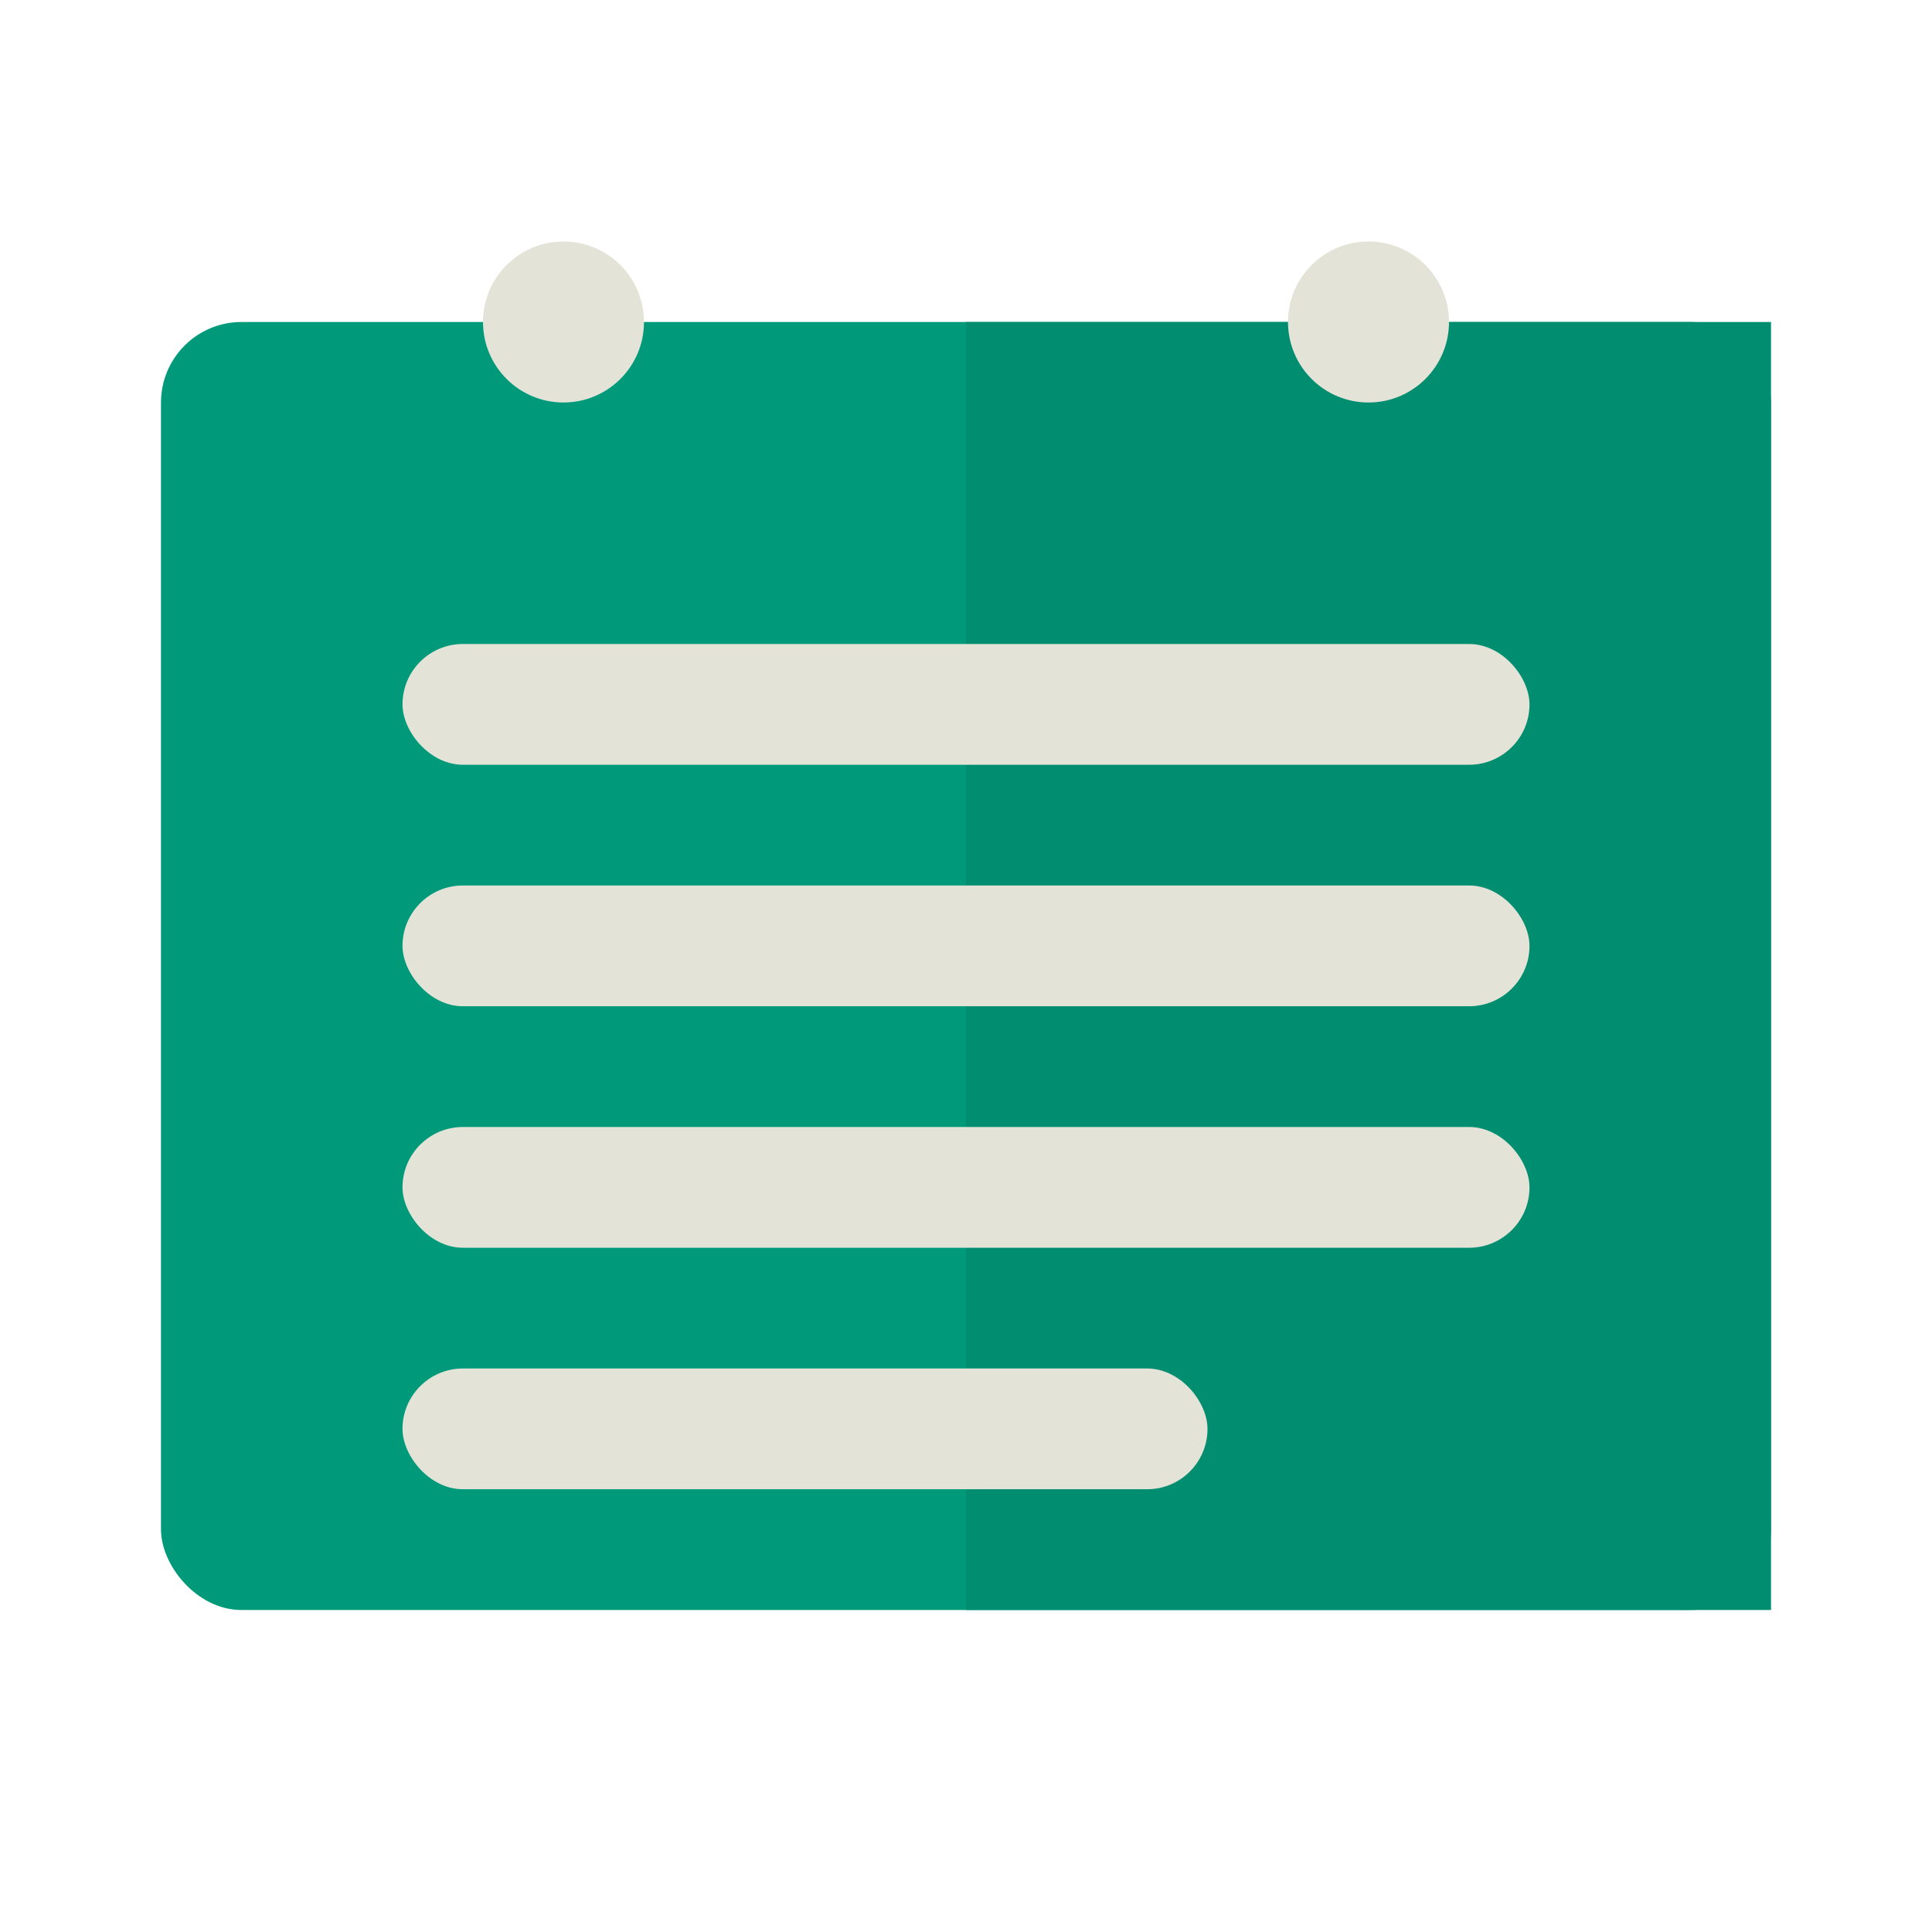
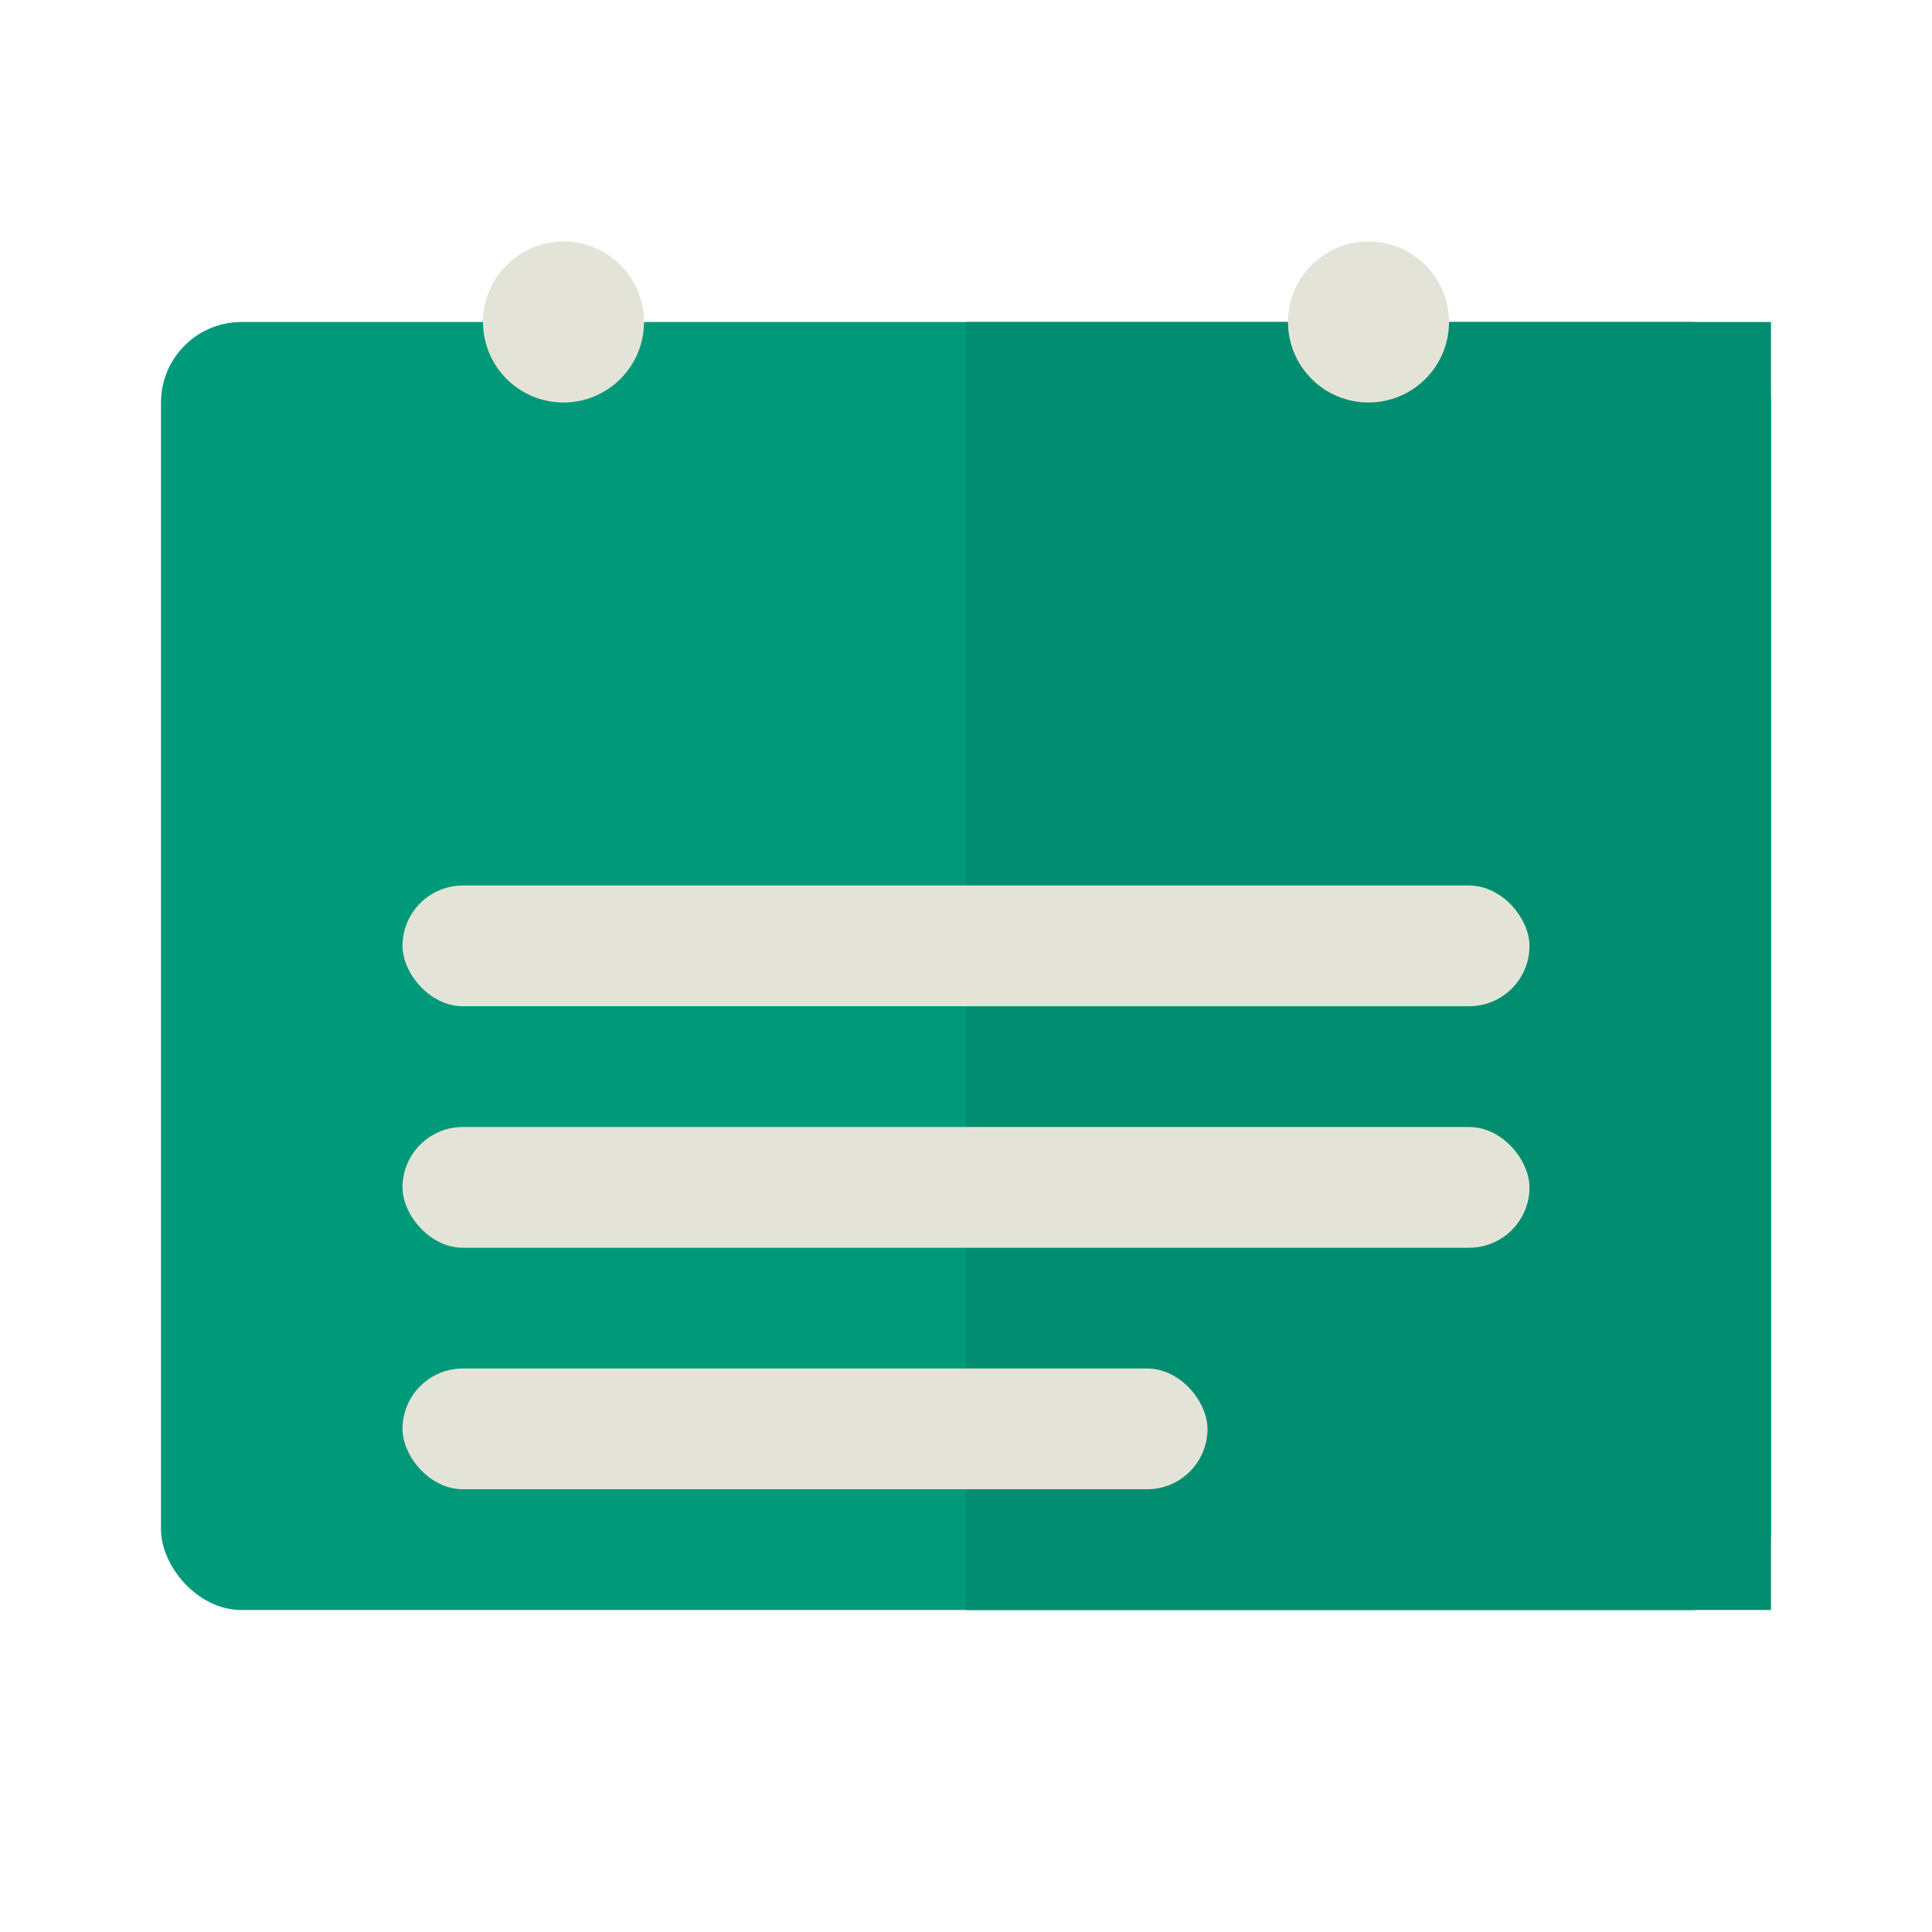
<svg xmlns="http://www.w3.org/2000/svg" width="24" height="24" viewBox="0 0 24 24" fill="none" stroke="none">
  <rect x="2" y="4" width="20" height="16" rx="1" fill="#00997A" />
  <rect x="12" y="4" width="10" height="16" fill="#008D70" />
  <circle cx="7" cy="4" r="1" fill="#E4E3D7" />
  <circle cx="17" cy="4" r="1" fill="#E4E3D7" />
-   <rect x="5" y="8" width="14" height="1.5" rx="0.75" fill="#E4E3D7" />
  <rect x="5" y="11" width="14" height="1.5" rx="0.75" fill="#E4E3D7" />
  <rect x="5" y="14" width="14" height="1.5" rx="0.75" fill="#E4E3D7" />
  <rect x="5" y="17" width="10" height="1.5" rx="0.75" fill="#E4E3D7" />
</svg>